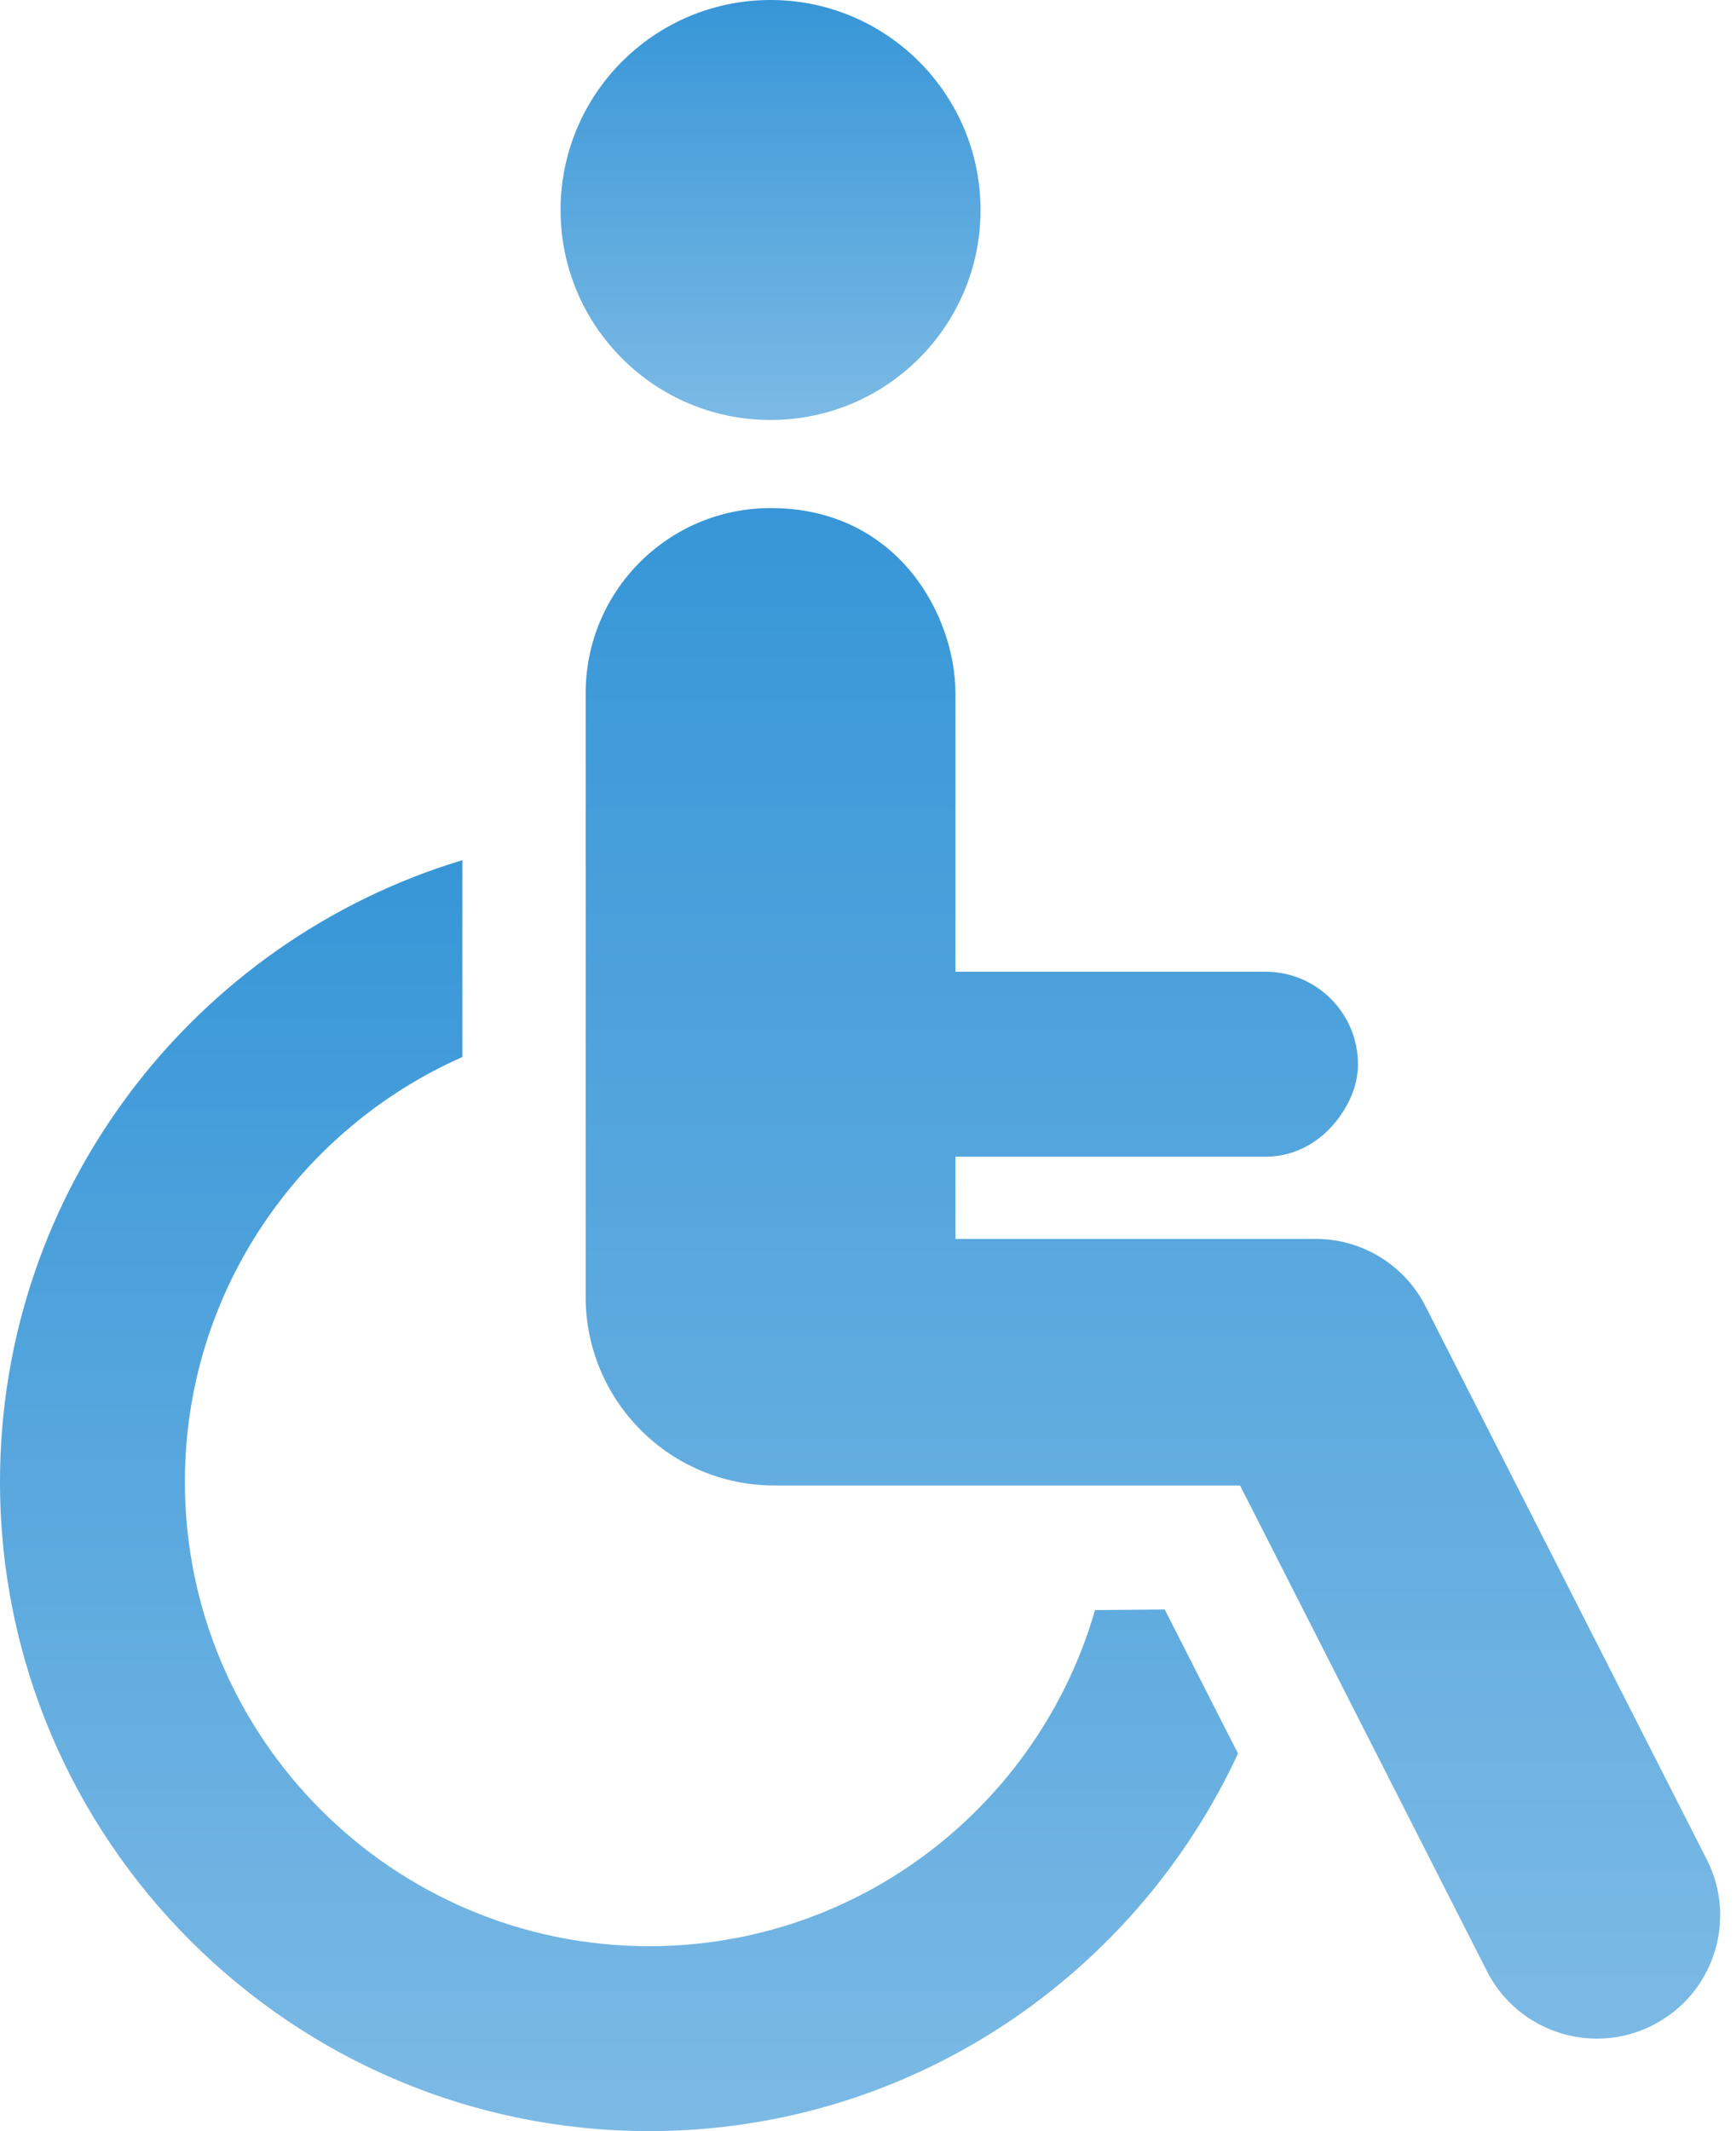
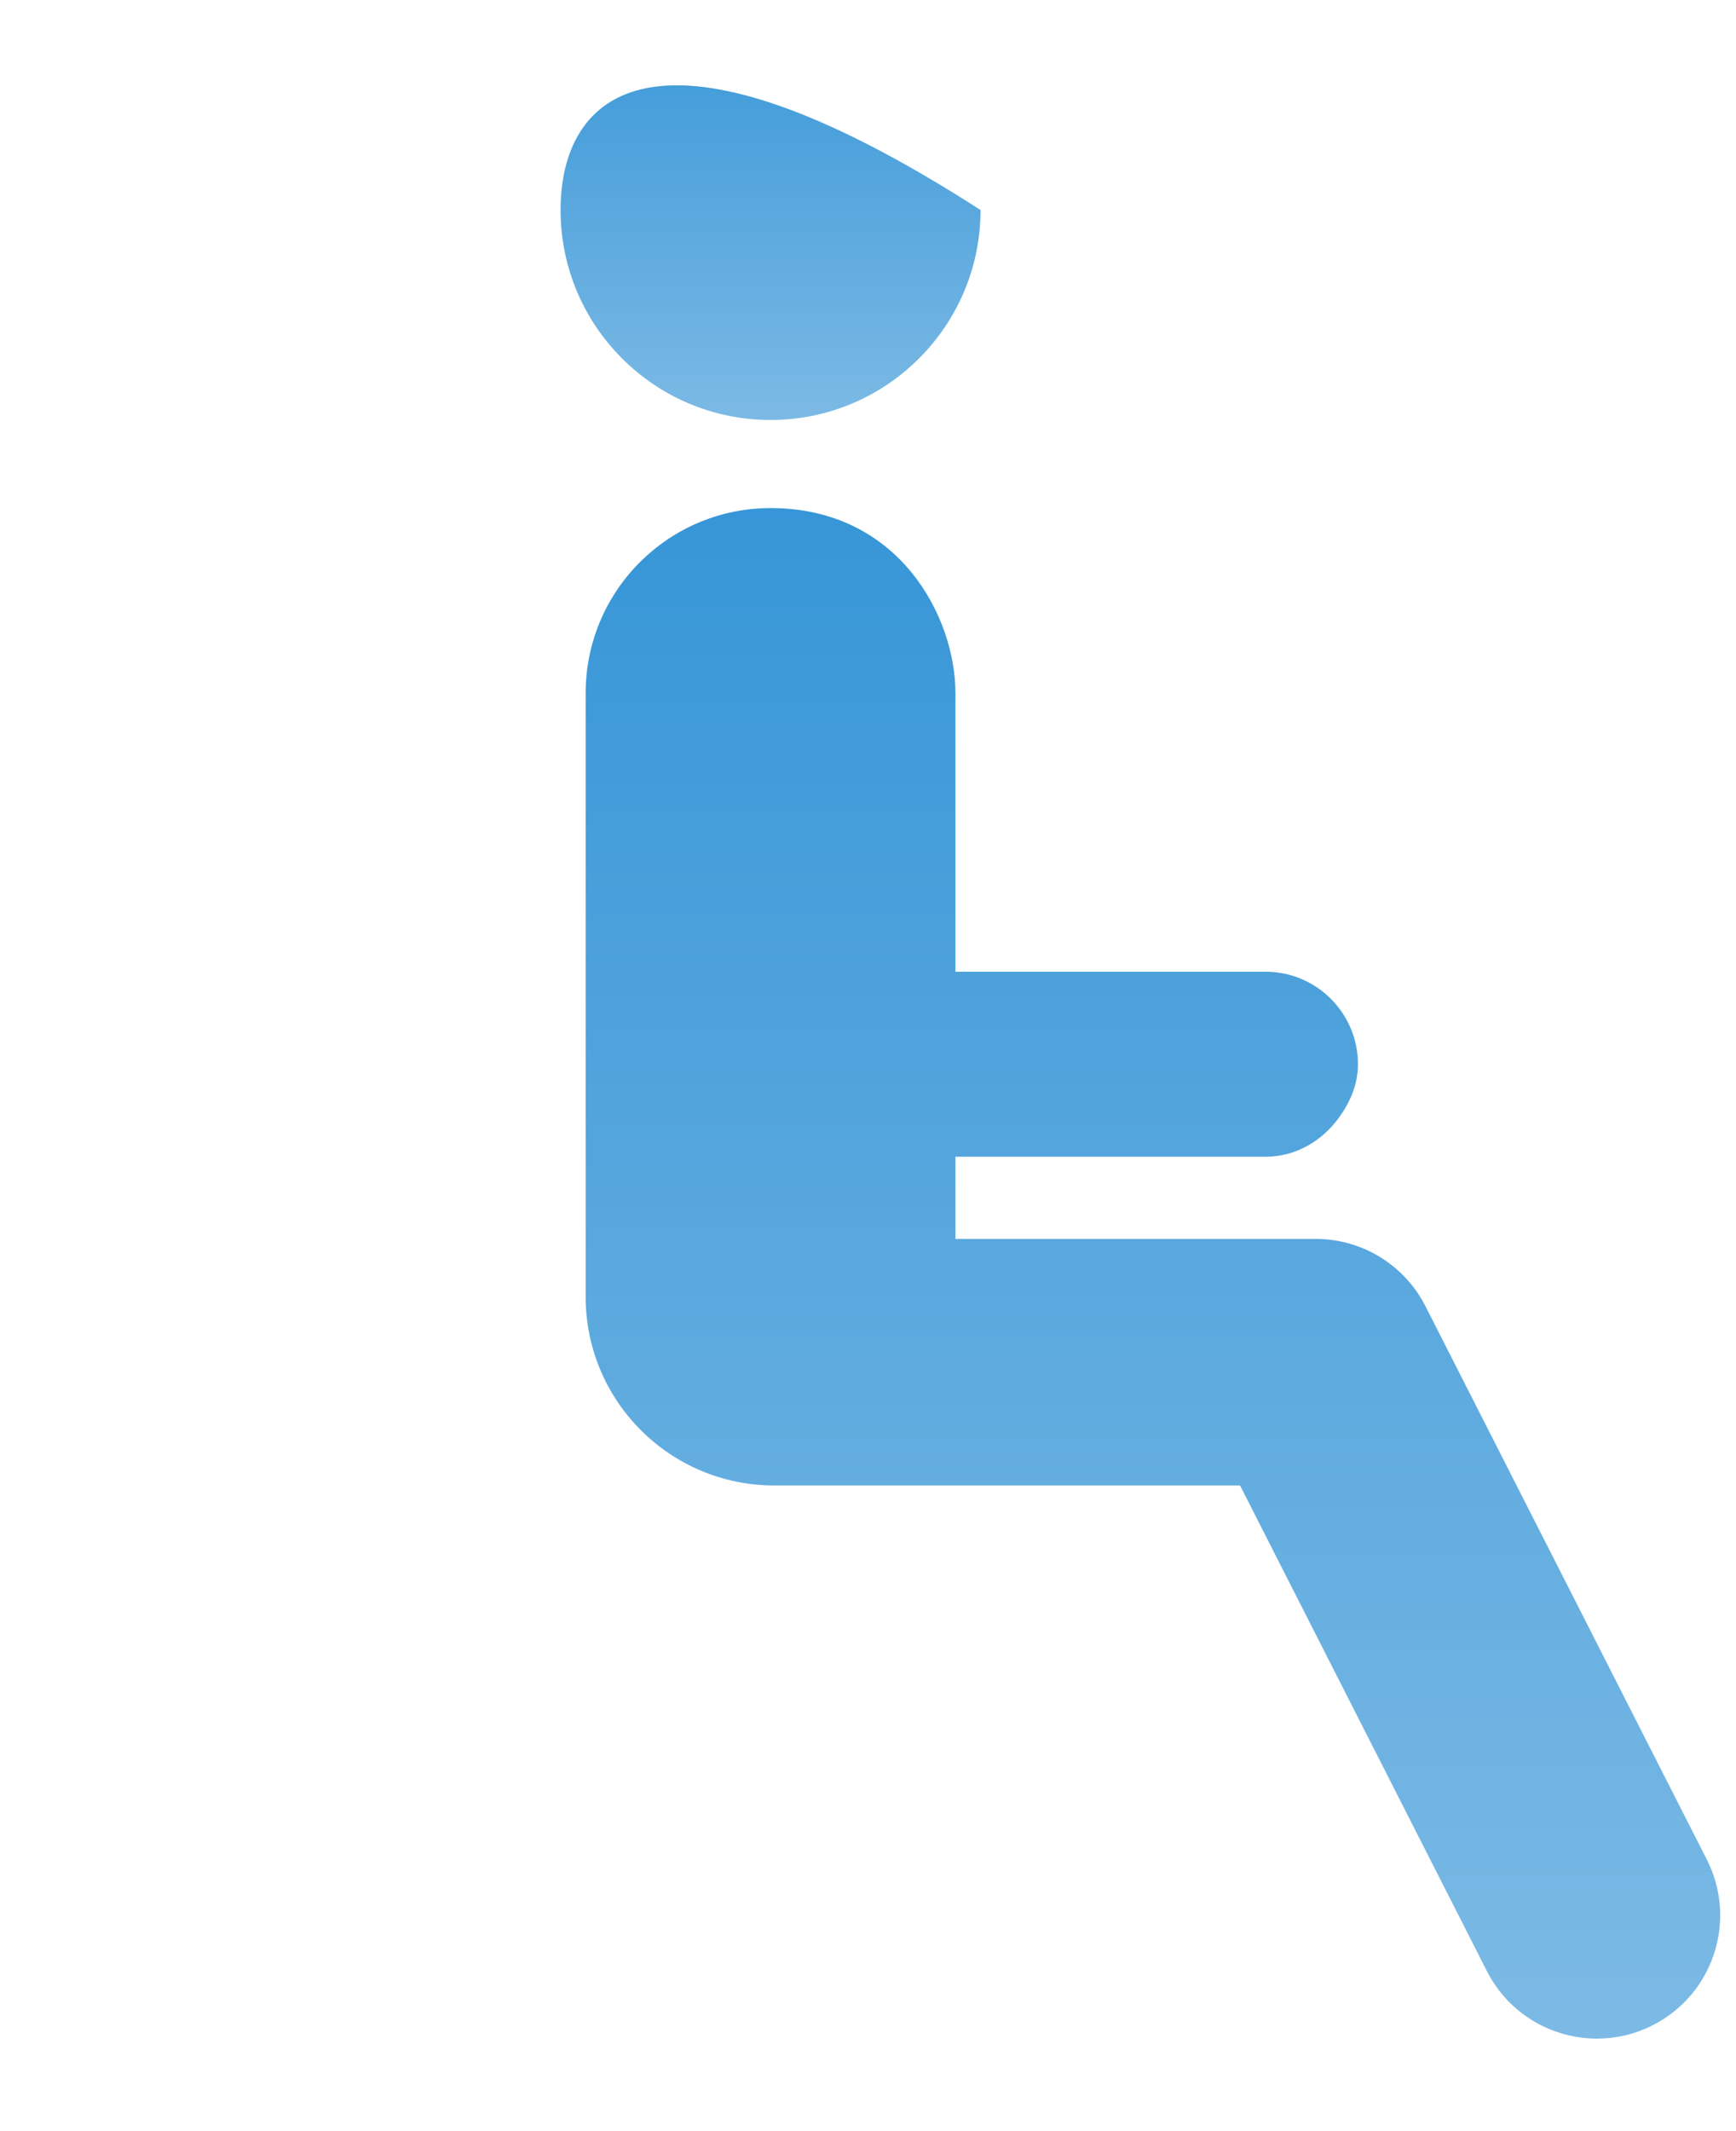
<svg xmlns="http://www.w3.org/2000/svg" width="22" height="27" viewBox="0 0 22 27" fill="none">
-   <path d="M9.765 5.321C11.233 5.321 12.426 4.13 12.426 2.661C12.426 1.191 11.233 0 9.765 0C8.296 0 7.104 1.191 7.104 2.661C7.104 4.13 8.296 5.321 9.765 5.321Z" fill="url(#paint0_linear_726_390)" />
-   <path d="M13.877 20.399C13.17 22.854 10.907 24.657 8.227 24.657C4.982 24.657 2.343 22.017 2.343 18.774C2.343 16.372 3.792 14.306 5.859 13.392V10.898C2.474 11.918 0 15.061 0 18.774C0 23.309 3.691 27 8.227 27C11.533 27 14.382 25.035 15.689 22.216L14.76 20.391C14.499 20.393 14.197 20.396 13.877 20.399Z" fill="url(#paint1_linear_726_390)" />
+   <path d="M9.765 5.321C11.233 5.321 12.426 4.13 12.426 2.661C8.296 0 7.104 1.191 7.104 2.661C7.104 4.13 8.296 5.321 9.765 5.321Z" fill="url(#paint0_linear_726_390)" />
  <path d="M21.629 23.557L18.065 16.55C17.799 16.026 17.261 15.696 16.673 15.696H12.108V14.655H16.037C16.429 14.655 16.759 14.45 16.972 14.155C17.11 13.962 17.209 13.739 17.209 13.483C17.209 12.836 16.684 12.311 16.037 12.311H13.67H12.108V8.781C12.108 7.81 11.388 6.437 9.765 6.437C8.471 6.437 7.422 7.487 7.422 8.781V16.43C7.422 17.75 8.492 18.82 9.812 18.82H14.108H15.715L18.844 24.974C19.119 25.515 19.668 25.828 20.238 25.828C20.477 25.828 20.719 25.774 20.945 25.658C21.715 25.267 22.021 24.326 21.629 23.557Z" fill="url(#paint2_linear_726_390)" />
  <defs>
    <linearGradient id="paint0_linear_726_390" x1="9.765" y1="0" x2="9.765" y2="5.321" gradientUnits="userSpaceOnUse">
      <stop stop-color="#3796D7" />
      <stop offset="1" stop-color="#7CBAE5" />
    </linearGradient>
    <linearGradient id="paint1_linear_726_390" x1="7.844" y1="10.898" x2="7.844" y2="27" gradientUnits="userSpaceOnUse">
      <stop stop-color="#3796D7" />
      <stop offset="1" stop-color="#7CBAE5" />
    </linearGradient>
    <linearGradient id="paint2_linear_726_390" x1="14.611" y1="6.437" x2="14.611" y2="25.828" gradientUnits="userSpaceOnUse">
      <stop stop-color="#3796D7" />
      <stop offset="1" stop-color="#7CBAE5" />
    </linearGradient>
  </defs>
</svg>